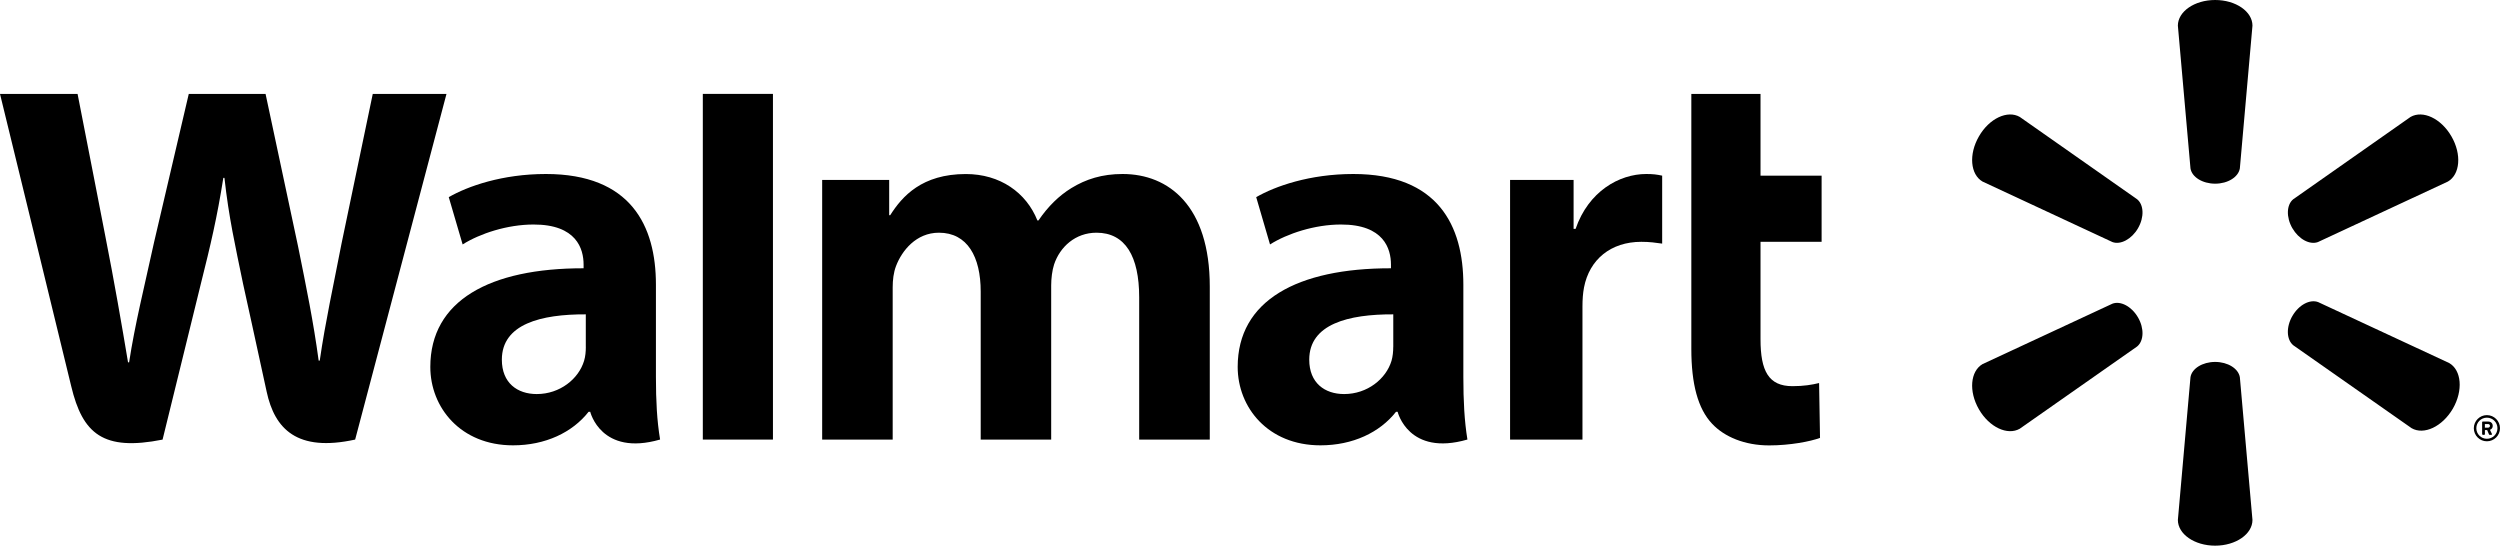
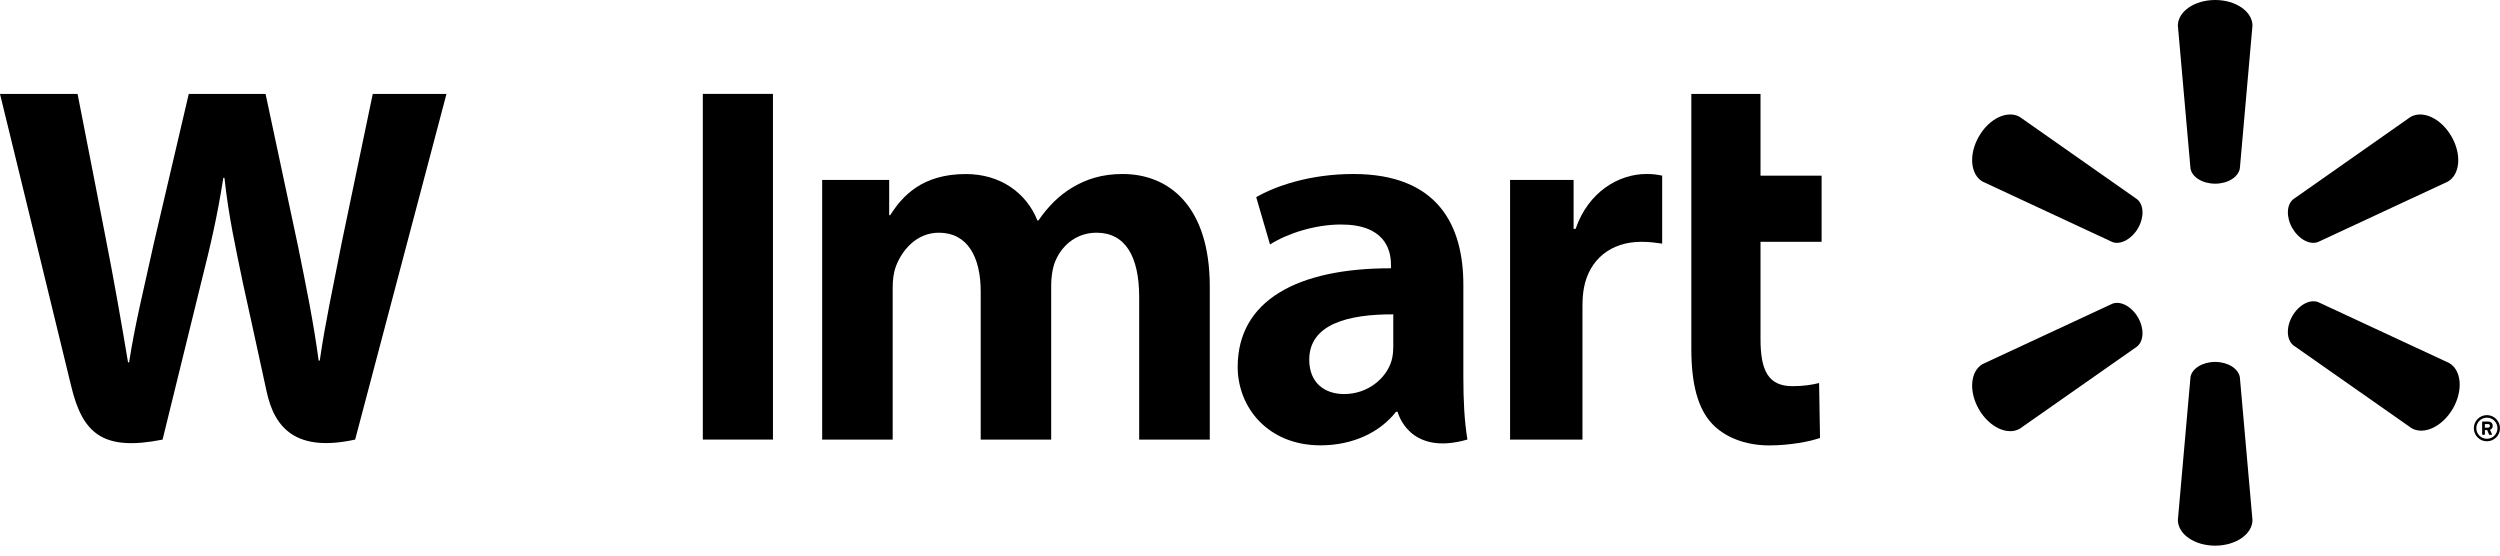
<svg xmlns="http://www.w3.org/2000/svg" width="135" height="30" viewBox="0 0 135 30" fill="none">
  <path fill-rule="evenodd" clip-rule="evenodd" d="M75.235 18.727C75.235 18.986 75.209 19.252 75.141 19.485C74.848 20.456 73.842 21.279 72.582 21.279C71.537 21.279 70.699 20.68 70.699 19.423C70.699 17.496 72.821 16.965 75.237 16.975V18.727H75.235ZM79.021 15.37C79.021 12.192 77.664 9.396 73.078 9.396C70.723 9.396 68.854 10.057 67.835 10.646L68.581 13.2C69.515 12.61 70.999 12.124 72.407 12.124C74.733 12.118 75.112 13.439 75.112 14.289V14.487C70.042 14.481 66.835 16.236 66.835 19.814C66.835 22 68.469 24.048 71.304 24.048C73.051 24.048 74.511 23.352 75.386 22.236H75.472C75.472 22.236 76.05 24.657 79.241 23.735C79.076 22.722 79.021 21.646 79.021 20.353V15.368V15.37Z" fill="black" />
  <path fill-rule="evenodd" clip-rule="evenodd" d="M0 5.072C0 5.072 3.314 18.651 3.845 20.853C4.46 23.43 5.574 24.375 8.779 23.739L10.848 15.316C11.373 13.225 11.725 11.735 12.06 9.606H12.12C12.358 11.755 12.696 13.233 13.126 15.327C13.126 15.327 13.968 19.147 14.4 21.154C14.833 23.159 16.035 24.425 19.178 23.737L24.11 5.072H20.129L18.445 13.141C17.992 15.489 17.578 17.325 17.266 19.474H17.208C16.92 17.348 16.555 15.584 16.094 13.297L14.341 5.074H10.193L8.318 13.089C7.787 15.524 7.289 17.494 6.972 19.567H6.914C6.589 17.611 6.159 15.141 5.693 12.783C5.693 12.783 4.58 7.048 4.189 5.072H0Z" fill="black" />
-   <path fill-rule="evenodd" clip-rule="evenodd" d="M31.635 18.727C31.635 18.986 31.612 19.252 31.54 19.485C31.248 20.456 30.241 21.279 28.984 21.279C27.936 21.279 27.1 20.68 27.1 19.423C27.1 17.496 29.218 16.965 31.633 16.975V18.727H31.635ZM35.42 15.37C35.42 12.192 34.066 9.396 29.478 9.396C27.123 9.396 25.254 10.057 24.233 10.646L24.982 13.2C25.915 12.61 27.399 12.124 28.807 12.124C31.133 12.118 31.514 13.439 31.514 14.289V14.487C26.44 14.481 23.237 16.236 23.237 19.814C23.237 22 24.869 24.048 27.703 24.048C29.449 24.048 30.91 23.352 31.785 22.236H31.872C31.872 22.236 32.452 24.657 35.645 23.735C35.476 22.722 35.42 21.646 35.42 20.353V15.368V15.37Z" fill="black" />
  <path fill-rule="evenodd" clip-rule="evenodd" d="M41.739 19.771V5.07H37.952V23.737H41.739V19.771Z" fill="black" />
  <path fill-rule="evenodd" clip-rule="evenodd" d="M91.332 5.072V18.842C91.332 20.736 91.686 22.07 92.454 22.883C93.12 23.593 94.218 24.052 95.535 24.052C96.659 24.052 97.762 23.84 98.281 23.646L98.231 20.684C97.844 20.779 97.4 20.853 96.793 20.853C95.502 20.853 95.068 20.03 95.068 18.322V13.058H98.367V9.487H95.068V5.072H91.332Z" fill="black" />
  <path fill-rule="evenodd" clip-rule="evenodd" d="M81.544 9.715V23.737H85.453V16.553C85.453 16.168 85.478 15.829 85.537 15.52C85.828 14.018 86.976 13.058 88.631 13.058C89.084 13.058 89.407 13.106 89.757 13.155V9.485C89.465 9.423 89.267 9.396 88.897 9.396C87.437 9.396 85.778 10.337 85.083 12.358H84.974V9.715H81.544Z" fill="black" />
  <path fill-rule="evenodd" clip-rule="evenodd" d="M44.397 9.715V23.737H48.205V15.514C48.205 15.127 48.25 14.719 48.386 14.365C48.701 13.538 49.471 12.566 50.702 12.566C52.239 12.566 52.958 13.867 52.958 15.744V23.737H56.764V15.415C56.764 15.047 56.815 14.604 56.922 14.277C57.237 13.336 58.066 12.566 59.211 12.566C60.769 12.566 61.516 13.845 61.516 16.053V23.737H65.328V15.477C65.328 11.119 63.116 9.396 60.619 9.396C59.511 9.396 58.641 9.674 57.852 10.158C57.188 10.566 56.595 11.144 56.076 11.906H56.02C55.417 10.395 54.001 9.398 52.155 9.398C49.786 9.398 48.719 10.598 48.071 11.621H48.016V9.718H44.399L44.397 9.715Z" fill="black" />
  <path fill-rule="evenodd" clip-rule="evenodd" d="M119.618 9.919C120.305 9.919 120.873 9.559 120.952 9.094L121.633 1.385C121.633 0.626 120.738 0 119.618 0C118.498 0 117.605 0.626 117.605 1.385L118.286 9.094C118.36 9.559 118.932 9.919 119.62 9.919H119.616H119.618Z" fill="black" />
  <path fill-rule="evenodd" clip-rule="evenodd" d="M115.452 12.326C115.798 11.729 115.769 11.058 115.406 10.761L109.069 6.315C108.41 5.934 107.42 6.391 106.862 7.365C106.3 8.336 106.399 9.421 107.056 9.804L114.071 13.071C114.509 13.233 115.108 12.918 115.454 12.323V12.328L115.452 12.326Z" fill="black" />
  <path fill-rule="evenodd" clip-rule="evenodd" d="M123.788 12.323C124.134 12.92 124.729 13.235 125.169 13.071L132.186 9.804C132.845 9.421 132.94 8.336 132.378 7.365C131.818 6.393 130.83 5.934 130.169 6.315L123.833 10.761C123.471 11.057 123.446 11.731 123.788 12.325V12.321V12.323Z" fill="black" />
  <path fill-rule="evenodd" clip-rule="evenodd" d="M119.618 19.544C120.305 19.544 120.873 19.904 120.952 20.368L121.633 28.078C121.633 28.838 120.738 29.466 119.618 29.466C118.498 29.466 117.605 28.838 117.605 28.078L118.286 20.368C118.36 19.904 118.932 19.544 119.62 19.544H119.616H119.618Z" fill="black" />
  <path fill-rule="evenodd" clip-rule="evenodd" d="M115.452 17.14C115.798 17.737 115.769 18.408 115.406 18.709L109.069 23.15C108.41 23.531 107.42 23.072 106.862 22.103C106.3 21.129 106.399 20.046 107.056 19.662L114.071 16.399C114.509 16.232 115.108 16.545 115.454 17.144L115.452 17.14Z" fill="black" />
  <path d="M123.79 17.062C124.138 16.459 124.737 16.146 125.18 16.313L132.256 19.604C132.923 19.989 133.018 21.084 132.456 22.064C131.888 23.041 130.889 23.505 130.227 23.122L123.835 18.643C123.469 18.338 123.442 17.663 123.79 17.06M134.183 23.093V22.899H134.358C134.417 22.899 134.457 22.939 134.457 22.996C134.457 23.05 134.417 23.093 134.358 23.093H134.183ZM134.039 23.445C134.039 23.465 134.055 23.482 134.076 23.482H134.148C134.168 23.482 134.185 23.463 134.185 23.445V23.223H134.306L134.405 23.455C134.411 23.47 134.426 23.482 134.44 23.482H134.529C134.555 23.482 134.576 23.455 134.562 23.428C134.529 23.356 134.492 23.282 134.457 23.21C134.516 23.188 134.607 23.134 134.607 22.994C134.607 22.844 134.487 22.761 134.364 22.761H134.072C134.051 22.761 134.035 22.78 134.035 22.799V23.445H134.039ZM133.722 23.124C133.722 22.807 133.977 22.554 134.292 22.554C134.607 22.554 134.862 22.807 134.862 23.124C134.862 23.441 134.609 23.694 134.292 23.694C133.975 23.694 133.722 23.439 133.722 23.124ZM133.586 23.124C133.586 23.513 133.903 23.83 134.292 23.83C134.681 23.83 135 23.513 135 23.124C135 22.735 134.681 22.416 134.292 22.416C133.903 22.416 133.586 22.735 133.586 23.124Z" fill="black" />
</svg>